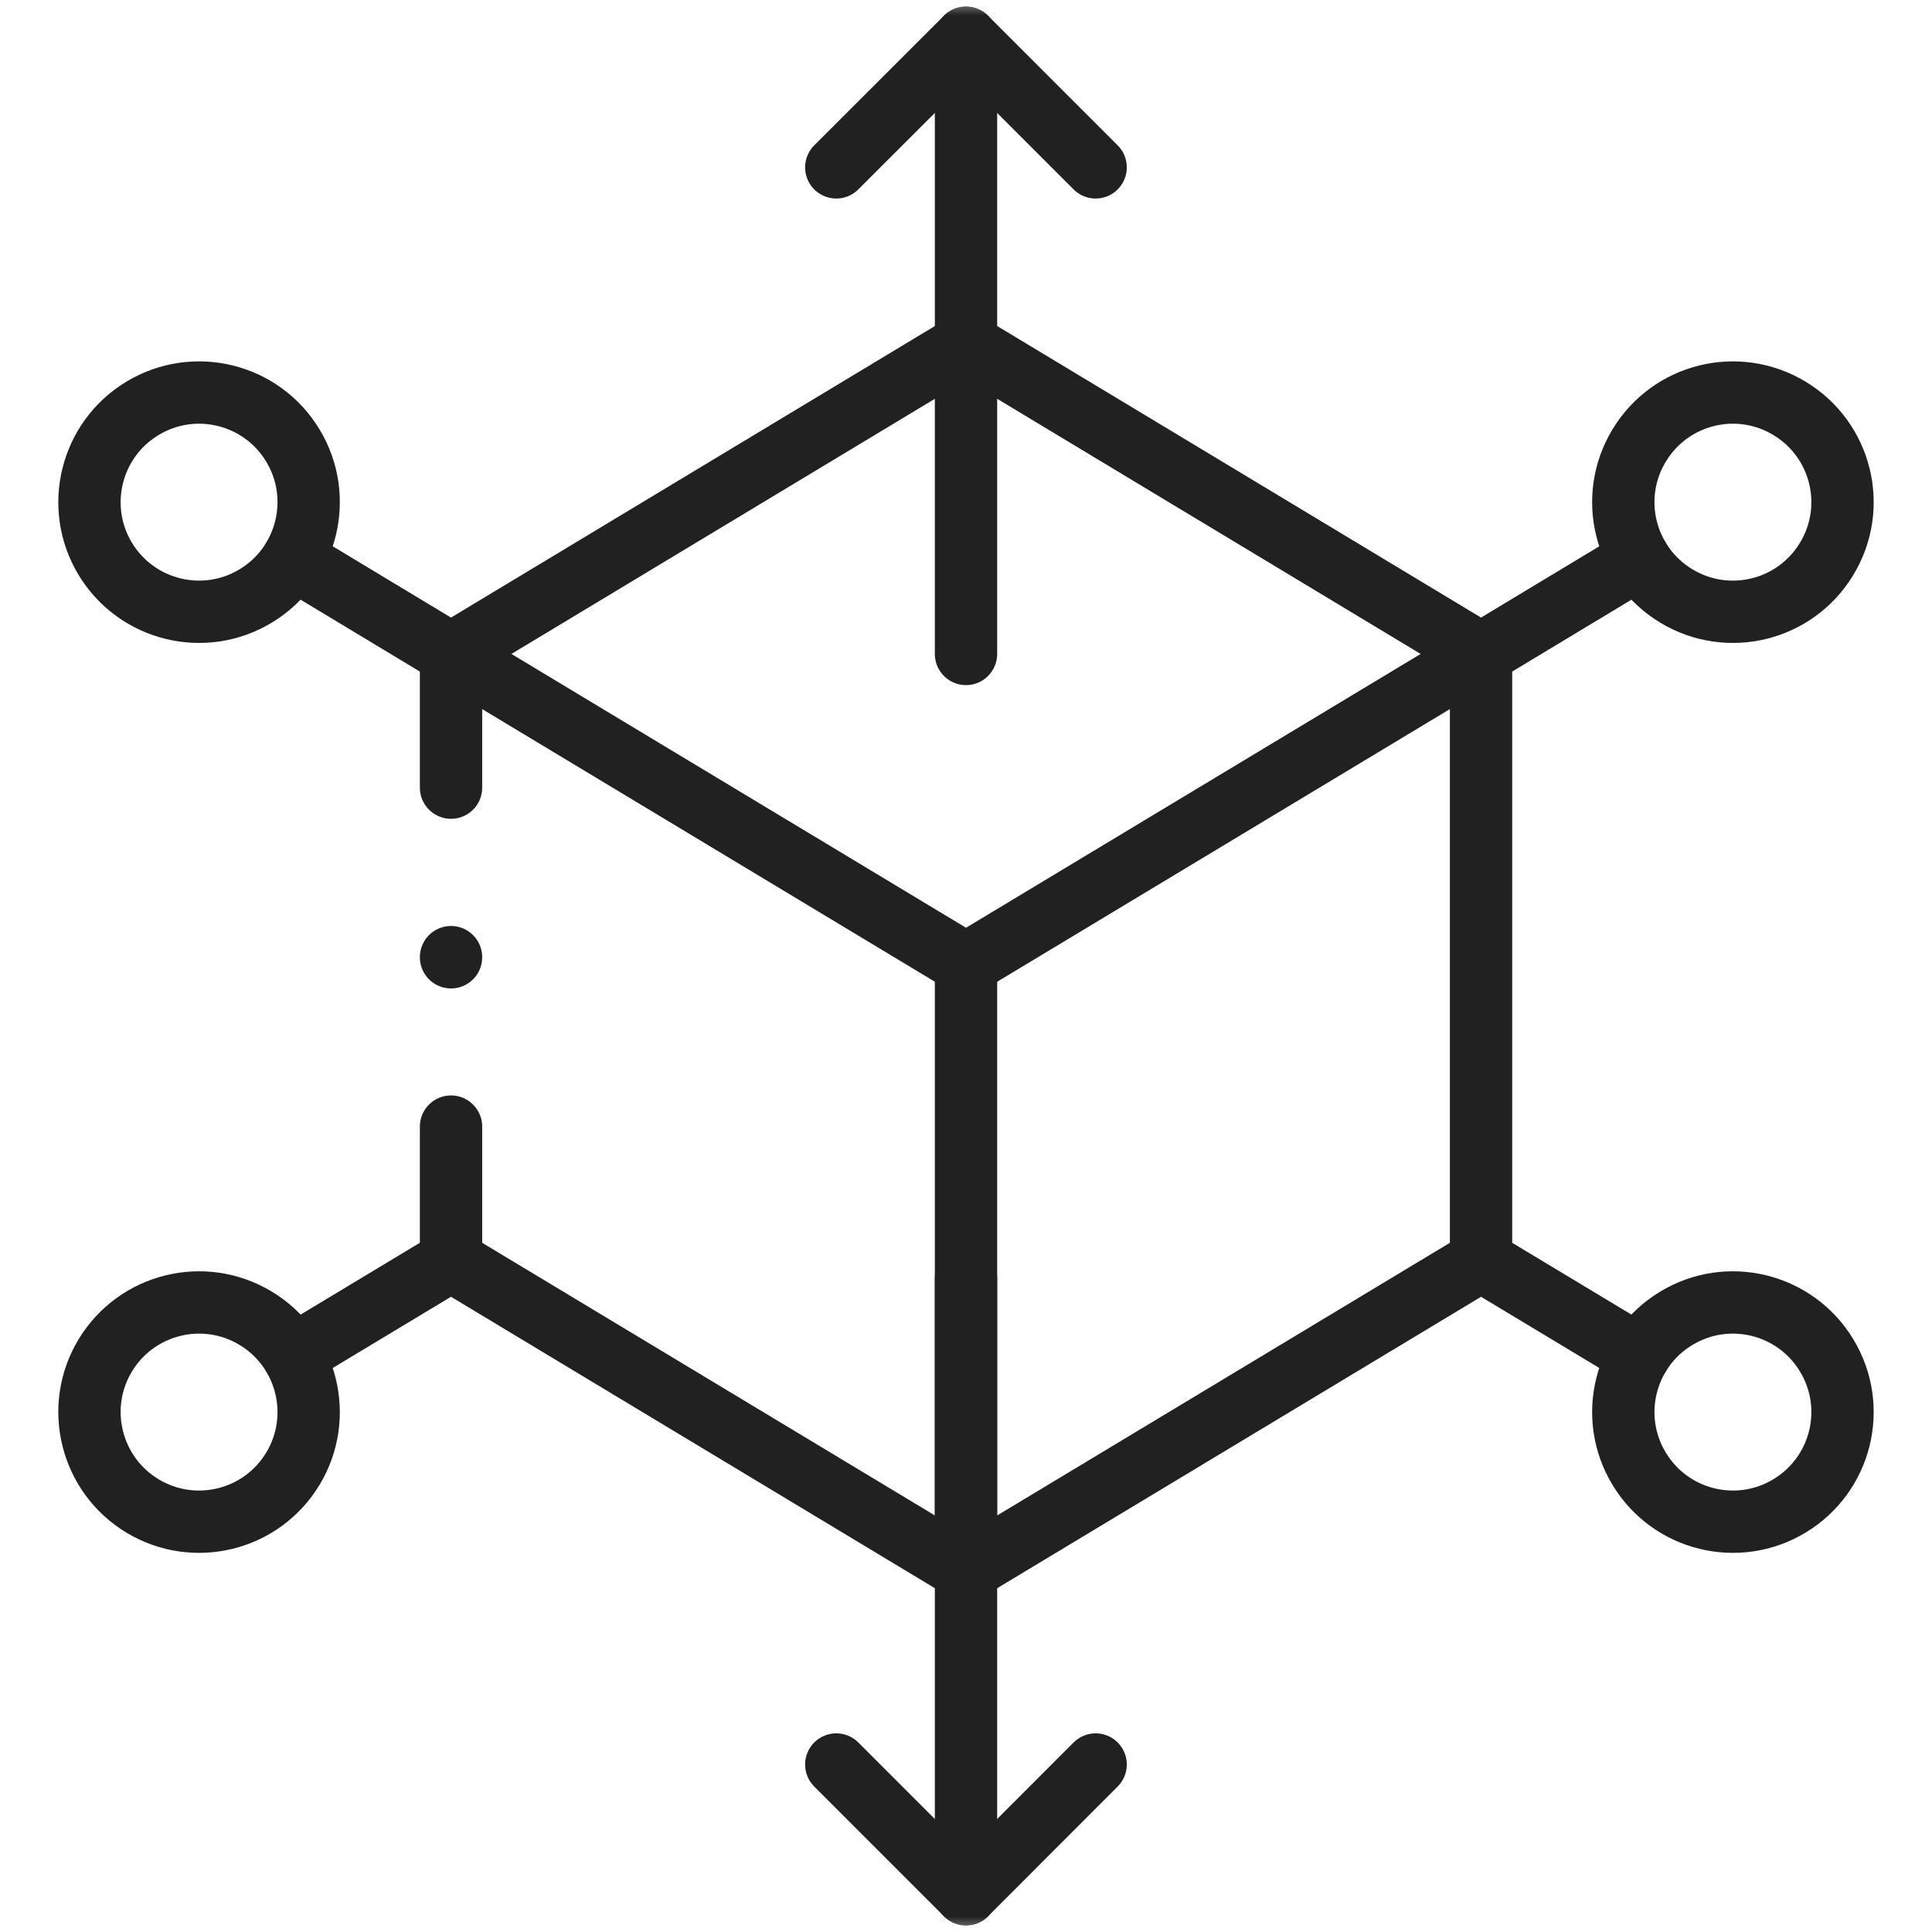
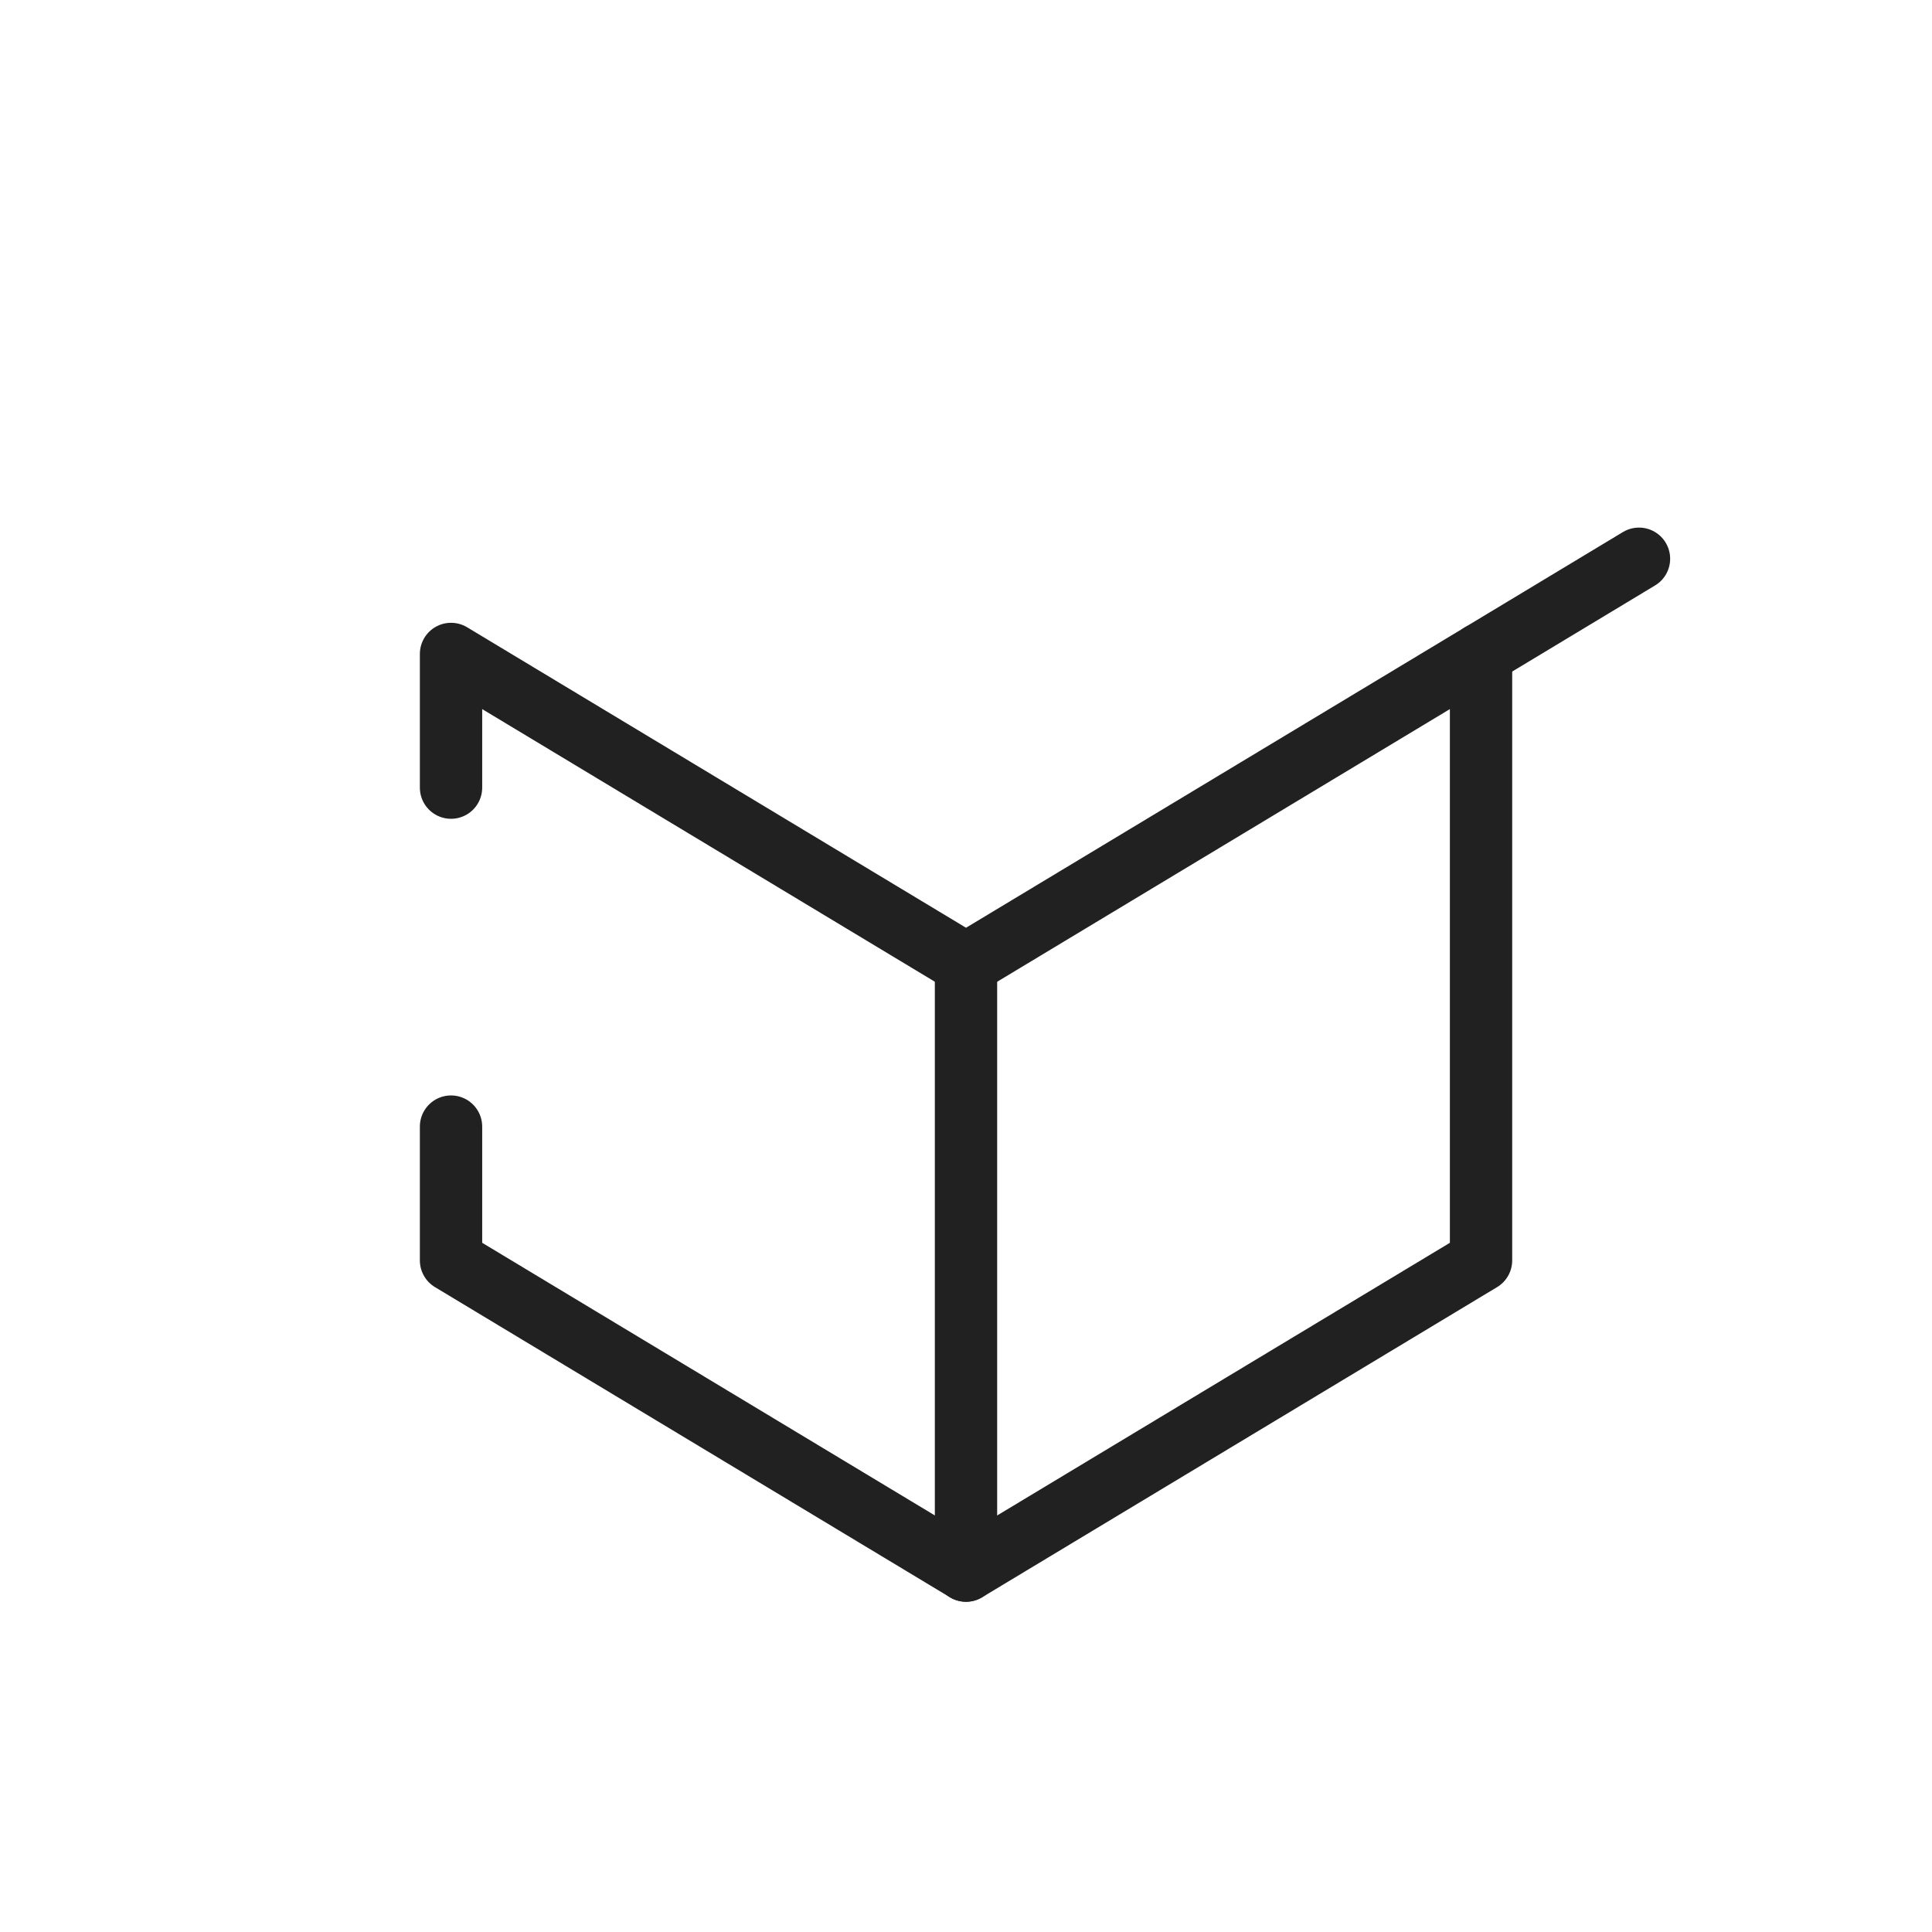
<svg xmlns="http://www.w3.org/2000/svg" width="62" height="62" viewBox="0 0 62 62" fill="none">
  <path d="M14.474 25.276V20.986L31.001 30.94L47.528 20.986V40.448L31.001 50.402L14.474 40.448V36.154" stroke="#212121" stroke-width="2" stroke-miterlimit="10" stroke-linecap="round" stroke-linejoin="round" />
-   <path d="M14.474 20.986L31.001 11.028L47.528 20.986" stroke="#212121" stroke-width="2" stroke-miterlimit="10" stroke-linecap="round" stroke-linejoin="round" />
  <path d="M31 30.94V50.402" stroke="#212121" stroke-width="2" stroke-miterlimit="10" stroke-linecap="round" stroke-linejoin="round" />
  <path d="M47.528 20.986L52.597 17.931" stroke="#212121" stroke-width="2" stroke-miterlimit="10" stroke-linecap="round" stroke-linejoin="round" />
  <mask id="mask0_440_28363" style="mask-type:luminance" maskUnits="userSpaceOnUse" x="0" y="0" width="62" height="62">
-     <path d="M0 0H62V62H0V0Z" fill="white" />
-   </mask>
+     </mask>
  <g mask="url(#mask0_440_28363)">
-     <path d="M53.795 19.125C55.456 20.131 57.619 19.596 58.621 17.931C59.627 16.269 59.092 14.107 57.427 13.105C55.766 12.099 53.603 12.634 52.601 14.299C51.595 15.96 52.131 18.123 53.795 19.125Z" stroke="#212121" stroke-width="2" stroke-miterlimit="10" stroke-linecap="round" stroke-linejoin="round" />
    <path d="M14.473 20.986L9.404 17.931" stroke="#212121" stroke-width="2" stroke-miterlimit="10" stroke-linecap="round" stroke-linejoin="round" />
-     <path d="M8.206 19.125C6.541 20.131 4.382 19.596 3.376 17.931C2.374 16.269 2.91 14.107 4.571 13.105C6.235 12.099 8.398 12.634 9.4 14.299C10.403 15.96 9.867 18.123 8.206 19.125Z" stroke="#212121" stroke-width="2" stroke-miterlimit="10" stroke-linecap="round" stroke-linejoin="round" />
-     <path d="M47.528 40.448L52.597 43.5" stroke="#212121" stroke-width="2" stroke-miterlimit="10" stroke-linecap="round" stroke-linejoin="round" />
    <path d="M53.795 42.305C55.456 41.299 57.619 41.835 58.621 43.499C59.627 45.161 59.092 47.323 57.427 48.326C55.766 49.331 53.603 48.796 52.601 47.131C51.595 45.47 52.131 43.307 53.795 42.305Z" stroke="#212121" stroke-width="2" stroke-miterlimit="10" stroke-linecap="round" stroke-linejoin="round" />
    <path d="M14.473 40.448L9.404 43.5" stroke="#212121" stroke-width="2" stroke-miterlimit="10" stroke-linecap="round" stroke-linejoin="round" />
    <path d="M8.206 42.305C6.541 41.299 4.382 41.835 3.376 43.499C2.374 45.161 2.91 47.323 4.571 48.326C6.235 49.331 8.398 48.796 9.4 47.131C10.403 45.47 9.867 43.307 8.206 42.305Z" stroke="#212121" stroke-width="2" stroke-miterlimit="10" stroke-linecap="round" stroke-linejoin="round" />
    <path d="M31 20.986V1.211" stroke="#212121" stroke-width="2" stroke-miterlimit="10" stroke-linecap="round" stroke-linejoin="round" />
    <path d="M26.837 5.371L31 1.211L35.16 5.371" stroke="#212121" stroke-width="2" stroke-miterlimit="10" stroke-linecap="round" stroke-linejoin="round" />
    <path d="M31 41.014V60.789" stroke="#212121" stroke-width="2" stroke-miterlimit="10" stroke-linecap="round" stroke-linejoin="round" />
    <path d="M26.837 56.625L31 60.789L35.16 56.625" stroke="#212121" stroke-width="2" stroke-miterlimit="10" stroke-linecap="round" stroke-linejoin="round" />
    <path d="M14.474 30.72V30.716" stroke="#212121" stroke-width="2" stroke-miterlimit="10" stroke-linecap="round" stroke-linejoin="round" />
  </g>
</svg>